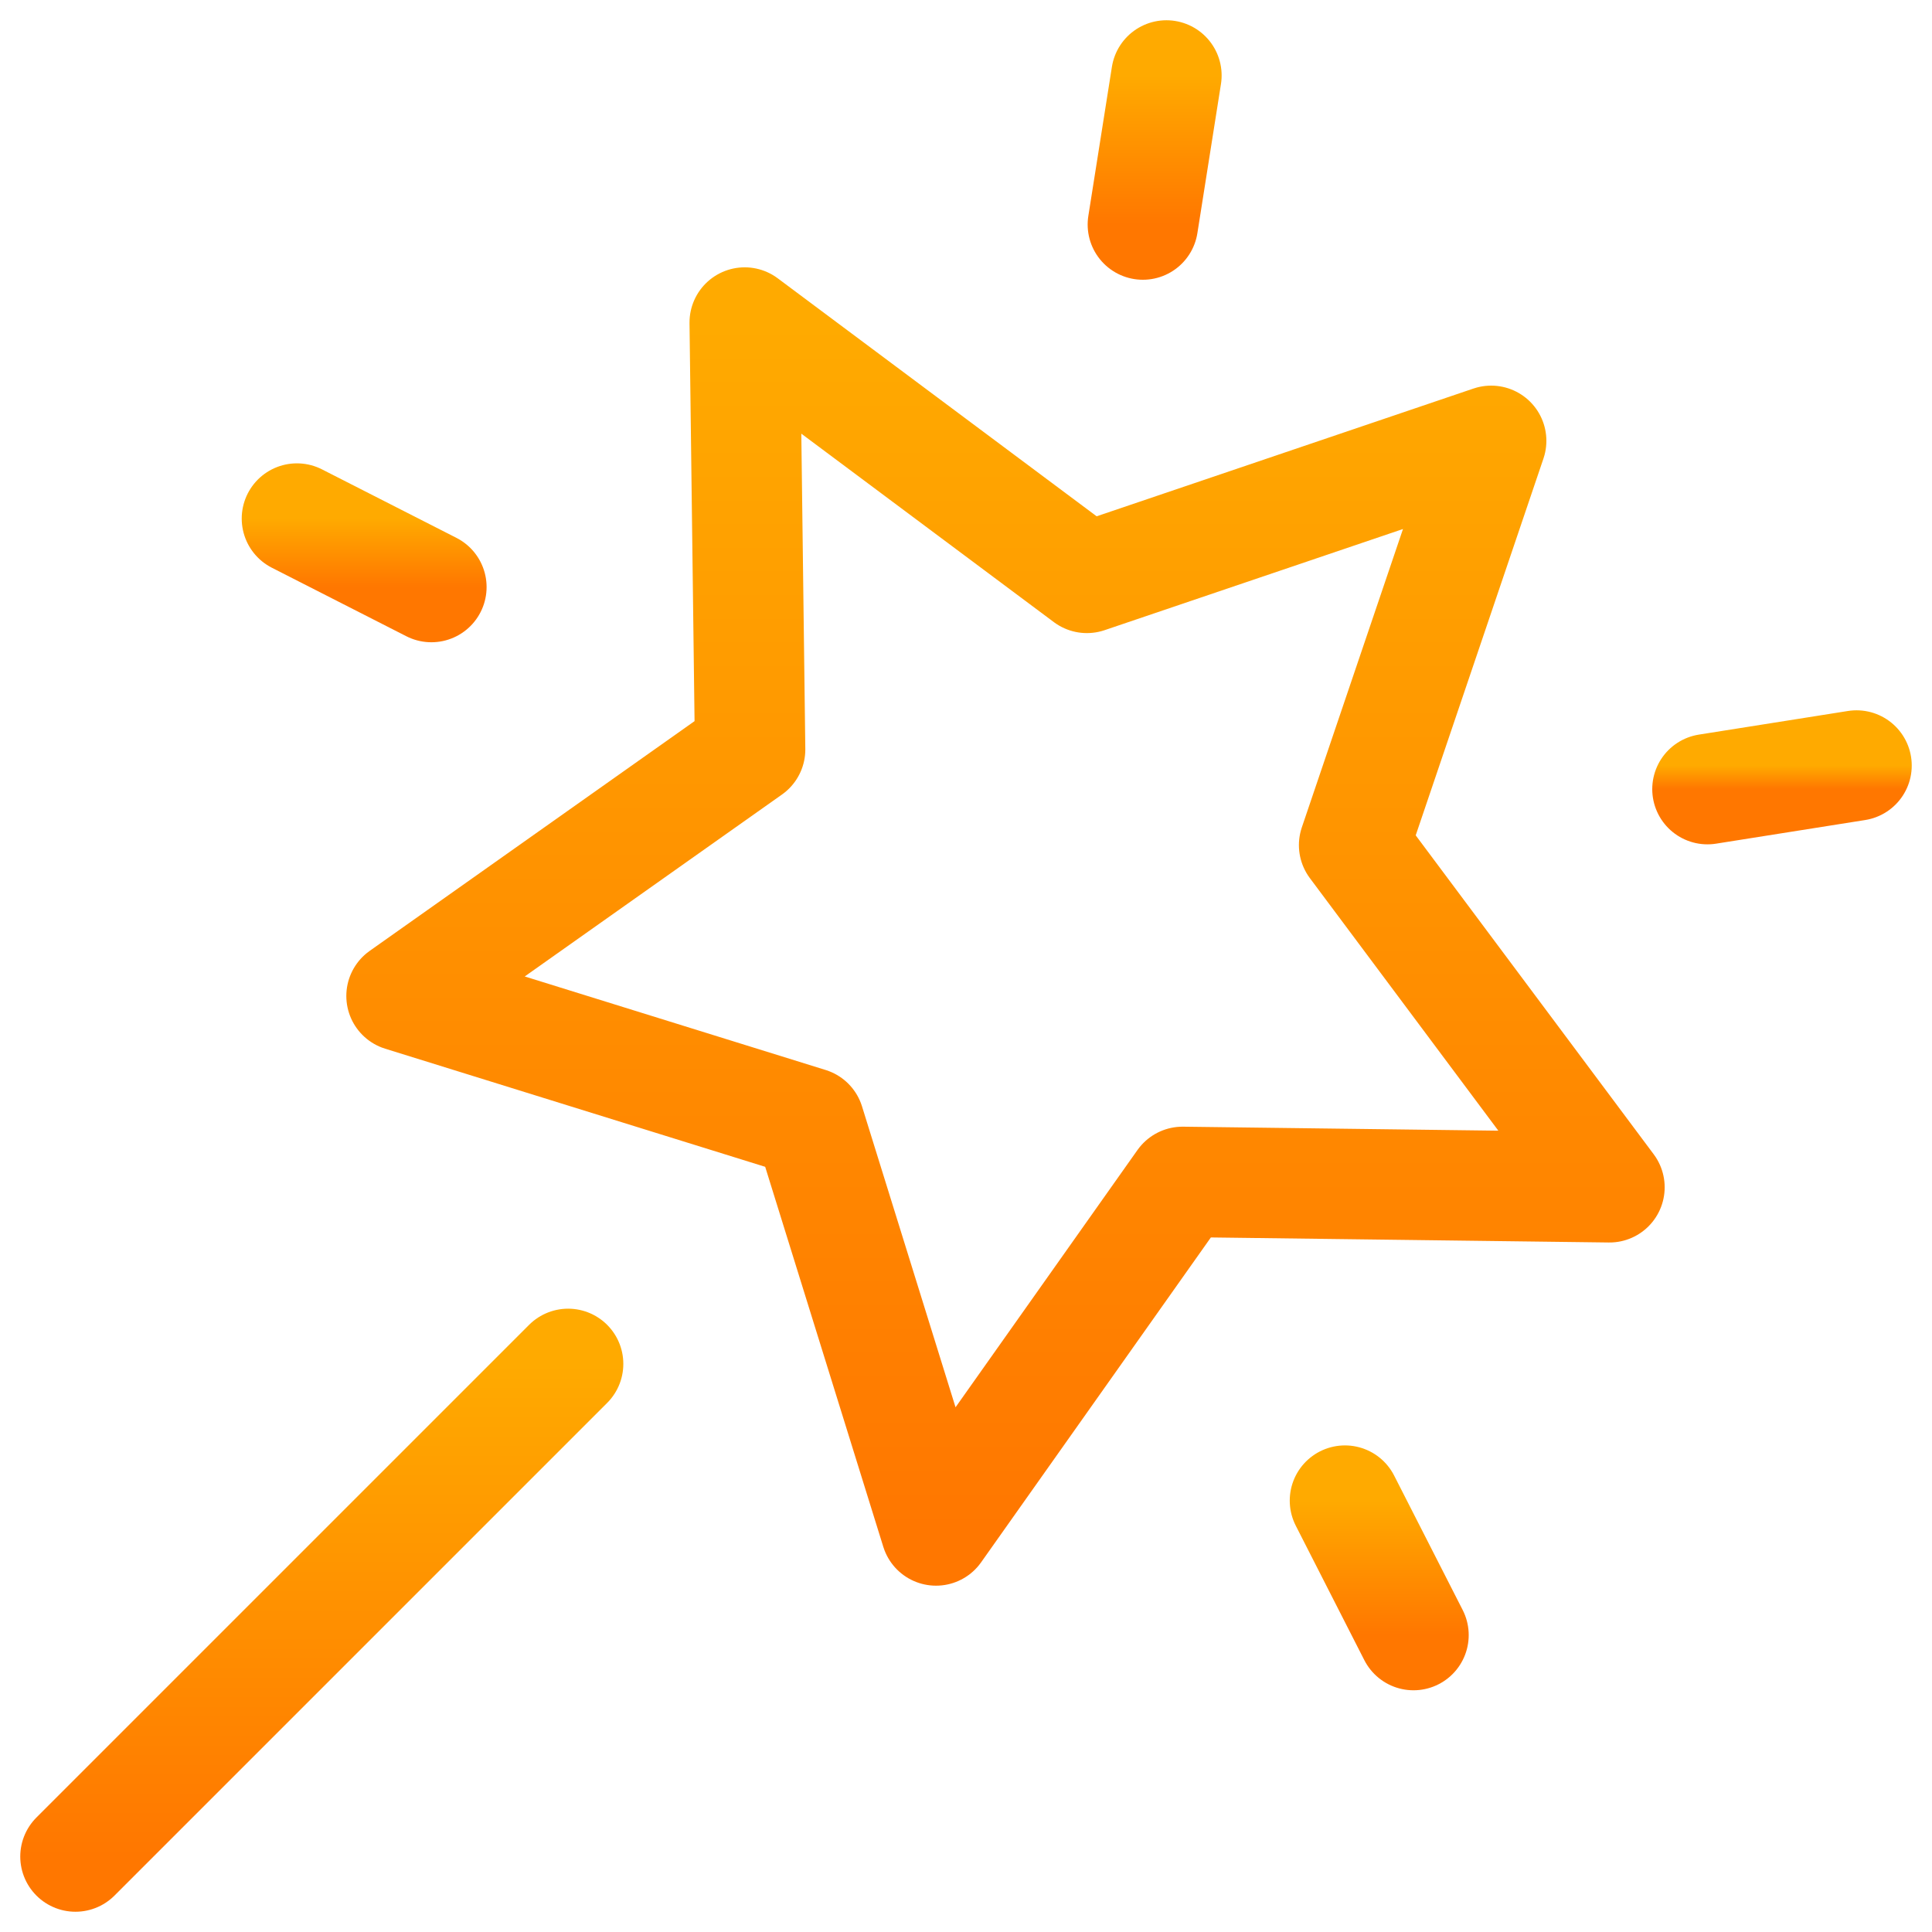
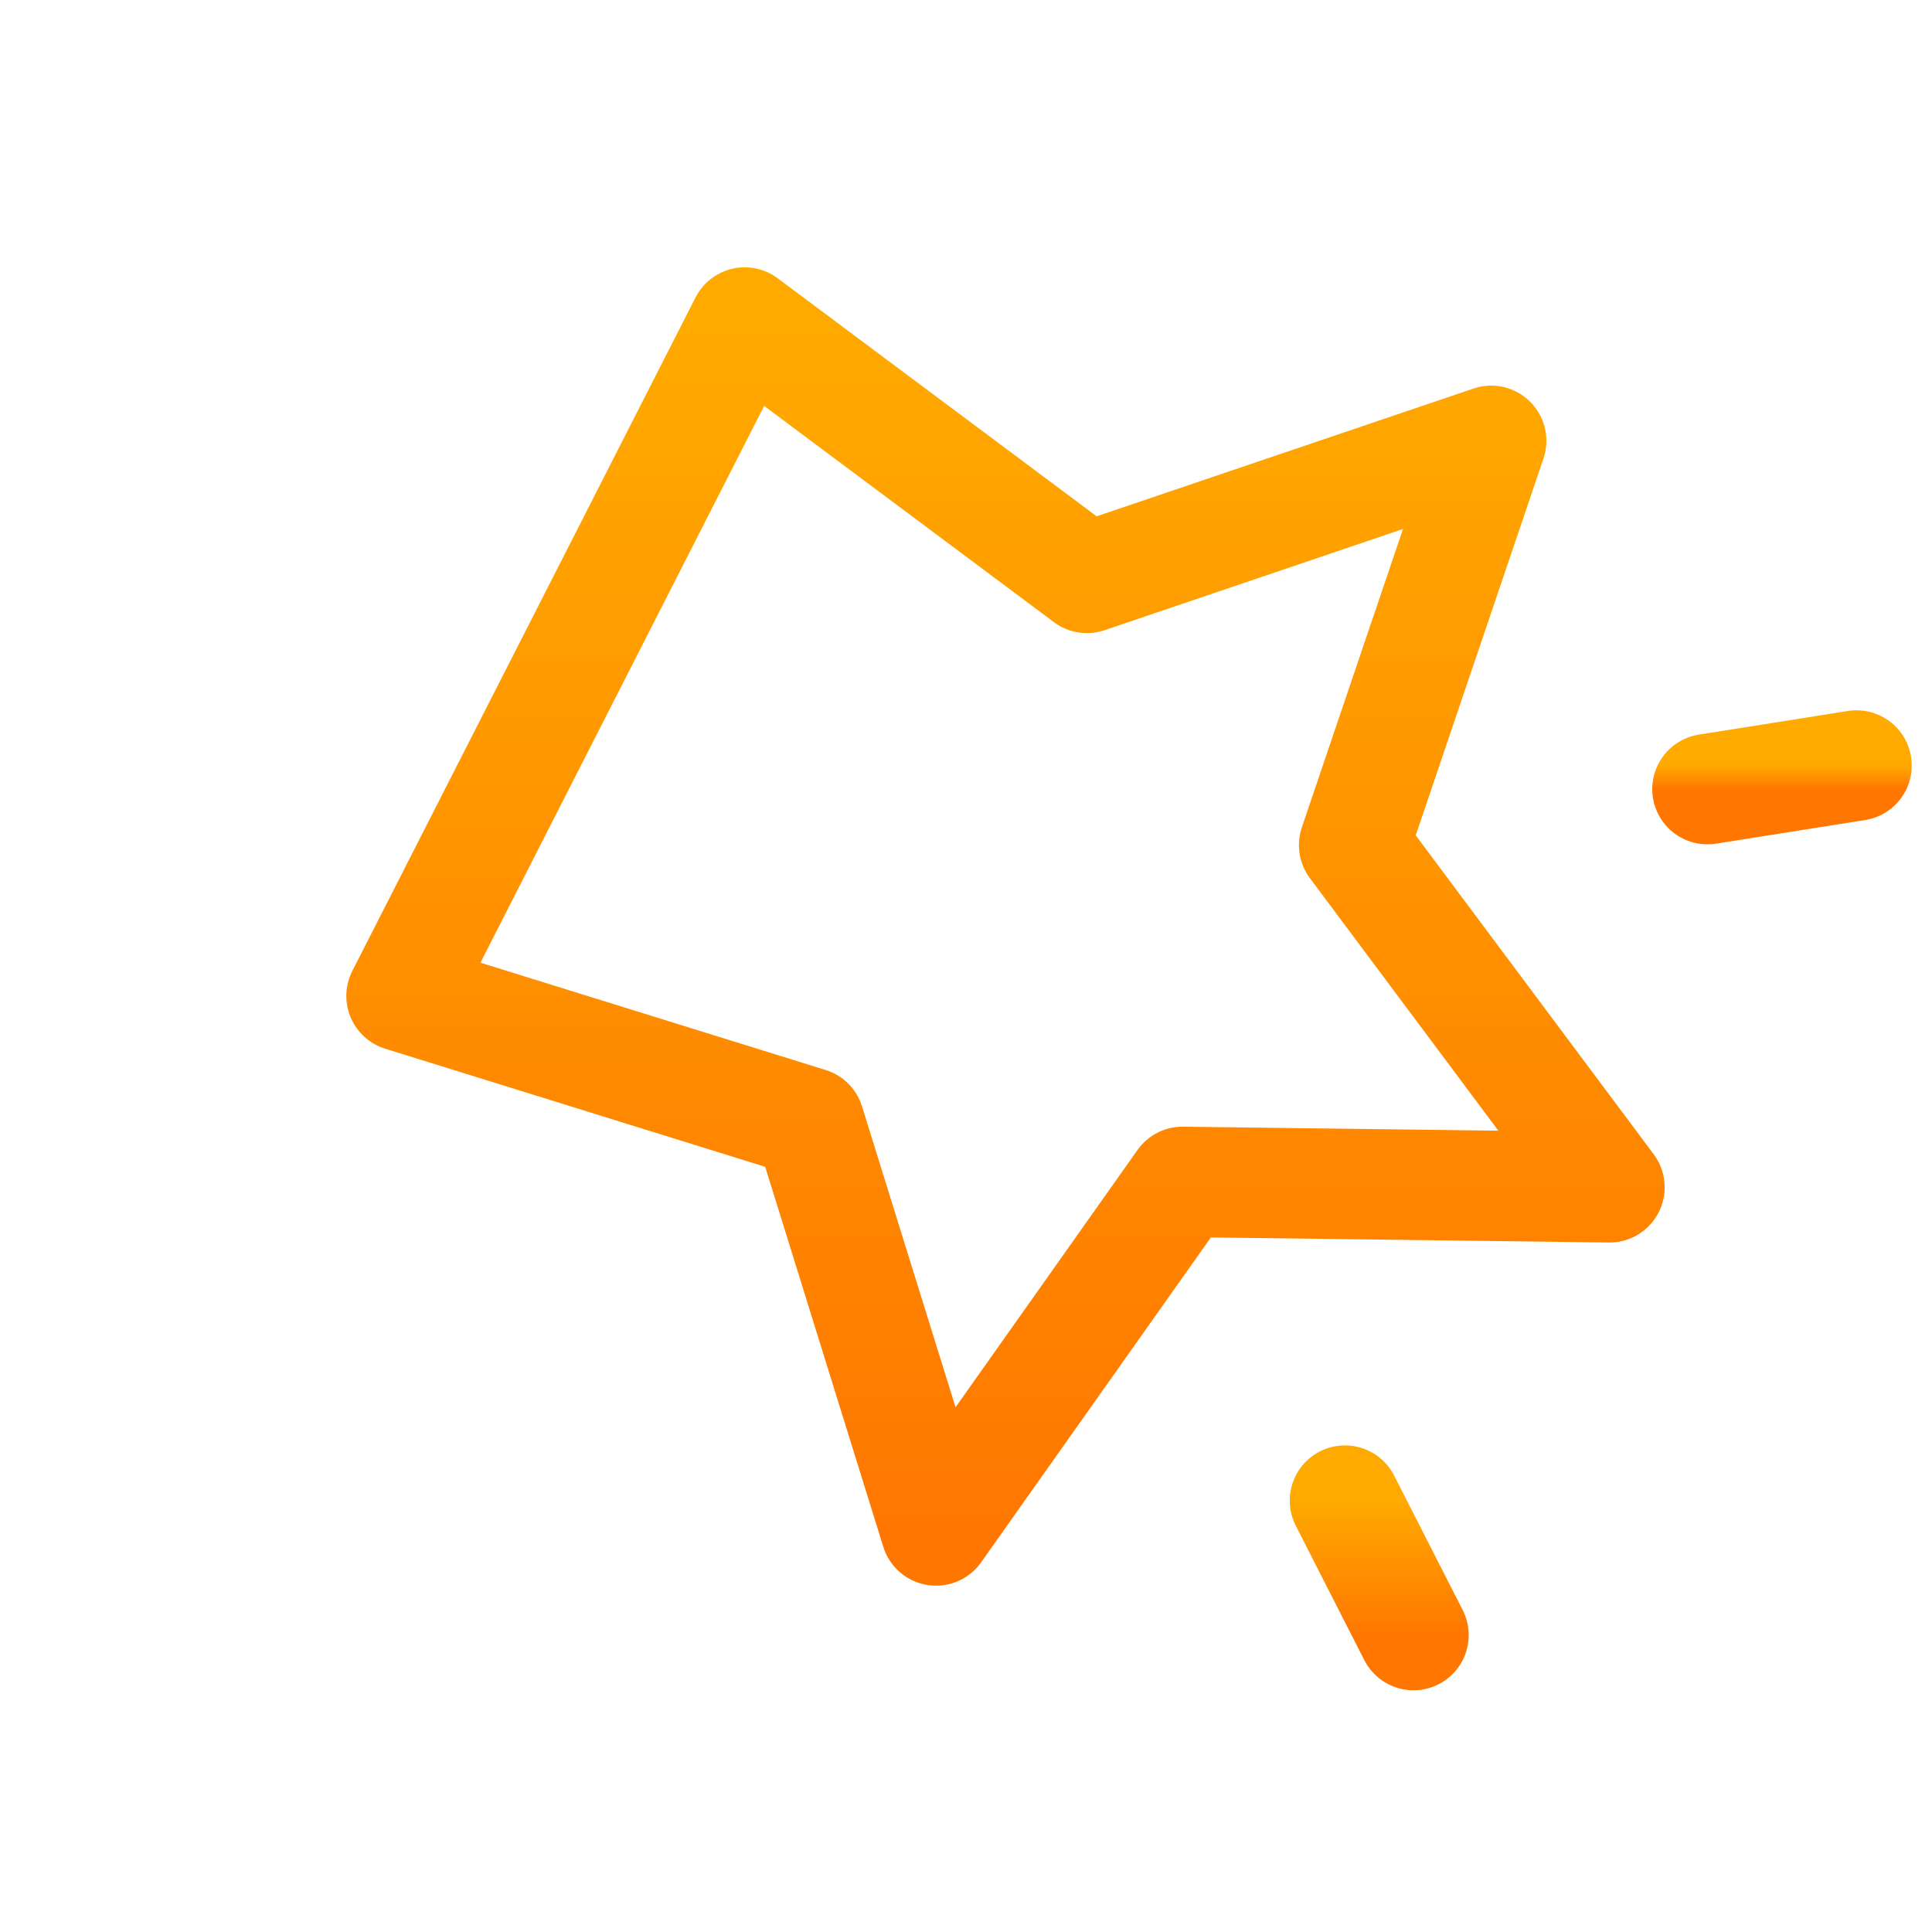
<svg xmlns="http://www.w3.org/2000/svg" width="35" height="35" viewBox="0 0 35 35" fill="none">
  <g clip-path="url(#clip0_27_829)">
-     <path d="M14.661 20.339L7.274 18.043L13.589 13.577L13.491 5.843L19.69 10.469L27.014 7.986L24.531 15.31L29.157 21.509L21.423 21.411L16.957 27.726L14.661 20.339Z" stroke="url(#paint0_linear_27_829)" stroke-width="2" stroke-miterlimit="10" stroke-linecap="round" stroke-linejoin="round" />
-     <path d="M10.292 24.708L1.367 33.633" stroke="url(#paint1_linear_27_829)" stroke-width="2" stroke-miterlimit="10" stroke-linecap="round" stroke-linejoin="round" />
-     <path d="M20.704 4.068L21.131 1.367" stroke="url(#paint2_linear_27_829)" stroke-width="2" stroke-miterlimit="10" stroke-linecap="round" stroke-linejoin="round" />
+     <path d="M14.661 20.339L7.274 18.043L13.491 5.843L19.69 10.469L27.014 7.986L24.531 15.31L29.157 21.509L21.423 21.411L16.957 27.726L14.661 20.339Z" stroke="url(#paint0_linear_27_829)" stroke-width="2" stroke-miterlimit="10" stroke-linecap="round" stroke-linejoin="round" />
    <path d="M25.607 29.621L24.365 27.185" stroke="url(#paint3_linear_27_829)" stroke-width="2" stroke-miterlimit="10" stroke-linecap="round" stroke-linejoin="round" />
-     <path d="M7.815 10.635L5.379 9.394" stroke="url(#paint4_linear_27_829)" stroke-width="2" stroke-miterlimit="10" stroke-linecap="round" stroke-linejoin="round" />
    <path d="M33.633 13.868L30.932 14.296" stroke="url(#paint5_linear_27_829)" stroke-width="2" stroke-miterlimit="10" stroke-linecap="round" stroke-linejoin="round" />
  </g>
  <defs>
    <linearGradient id="paint0_linear_27_829" x1="18.216" y1="5.843" x2="18.216" y2="27.726" gradientUnits="userSpaceOnUse">
      <stop stop-color="#FFAA00" />
      <stop offset="1" stop-color="#FF7700" />
    </linearGradient>
    <linearGradient id="paint1_linear_27_829" x1="5.829" y1="24.708" x2="5.829" y2="33.633" gradientUnits="userSpaceOnUse">
      <stop stop-color="#FFAA00" />
      <stop offset="1" stop-color="#FF7700" />
    </linearGradient>
    <linearGradient id="paint2_linear_27_829" x1="20.918" y1="1.367" x2="20.918" y2="4.068" gradientUnits="userSpaceOnUse">
      <stop stop-color="#FFAA00" />
      <stop offset="1" stop-color="#FF7700" />
    </linearGradient>
    <linearGradient id="paint3_linear_27_829" x1="24.986" y1="27.185" x2="24.986" y2="29.621" gradientUnits="userSpaceOnUse">
      <stop stop-color="#FFAA00" />
      <stop offset="1" stop-color="#FF7700" />
    </linearGradient>
    <linearGradient id="paint4_linear_27_829" x1="6.597" y1="9.394" x2="6.597" y2="10.635" gradientUnits="userSpaceOnUse">
      <stop stop-color="#FFAA00" />
      <stop offset="1" stop-color="#FF7700" />
    </linearGradient>
    <linearGradient id="paint5_linear_27_829" x1="32.282" y1="13.868" x2="32.282" y2="14.296" gradientUnits="userSpaceOnUse">
      <stop stop-color="#FFAA00" />
      <stop offset="1" stop-color="#FF7700" />
    </linearGradient>
    <clipPath id="clip0_27_829">
      <rect width="35" height="35" fill="white" />
    </clipPath>
  </defs>
</svg>